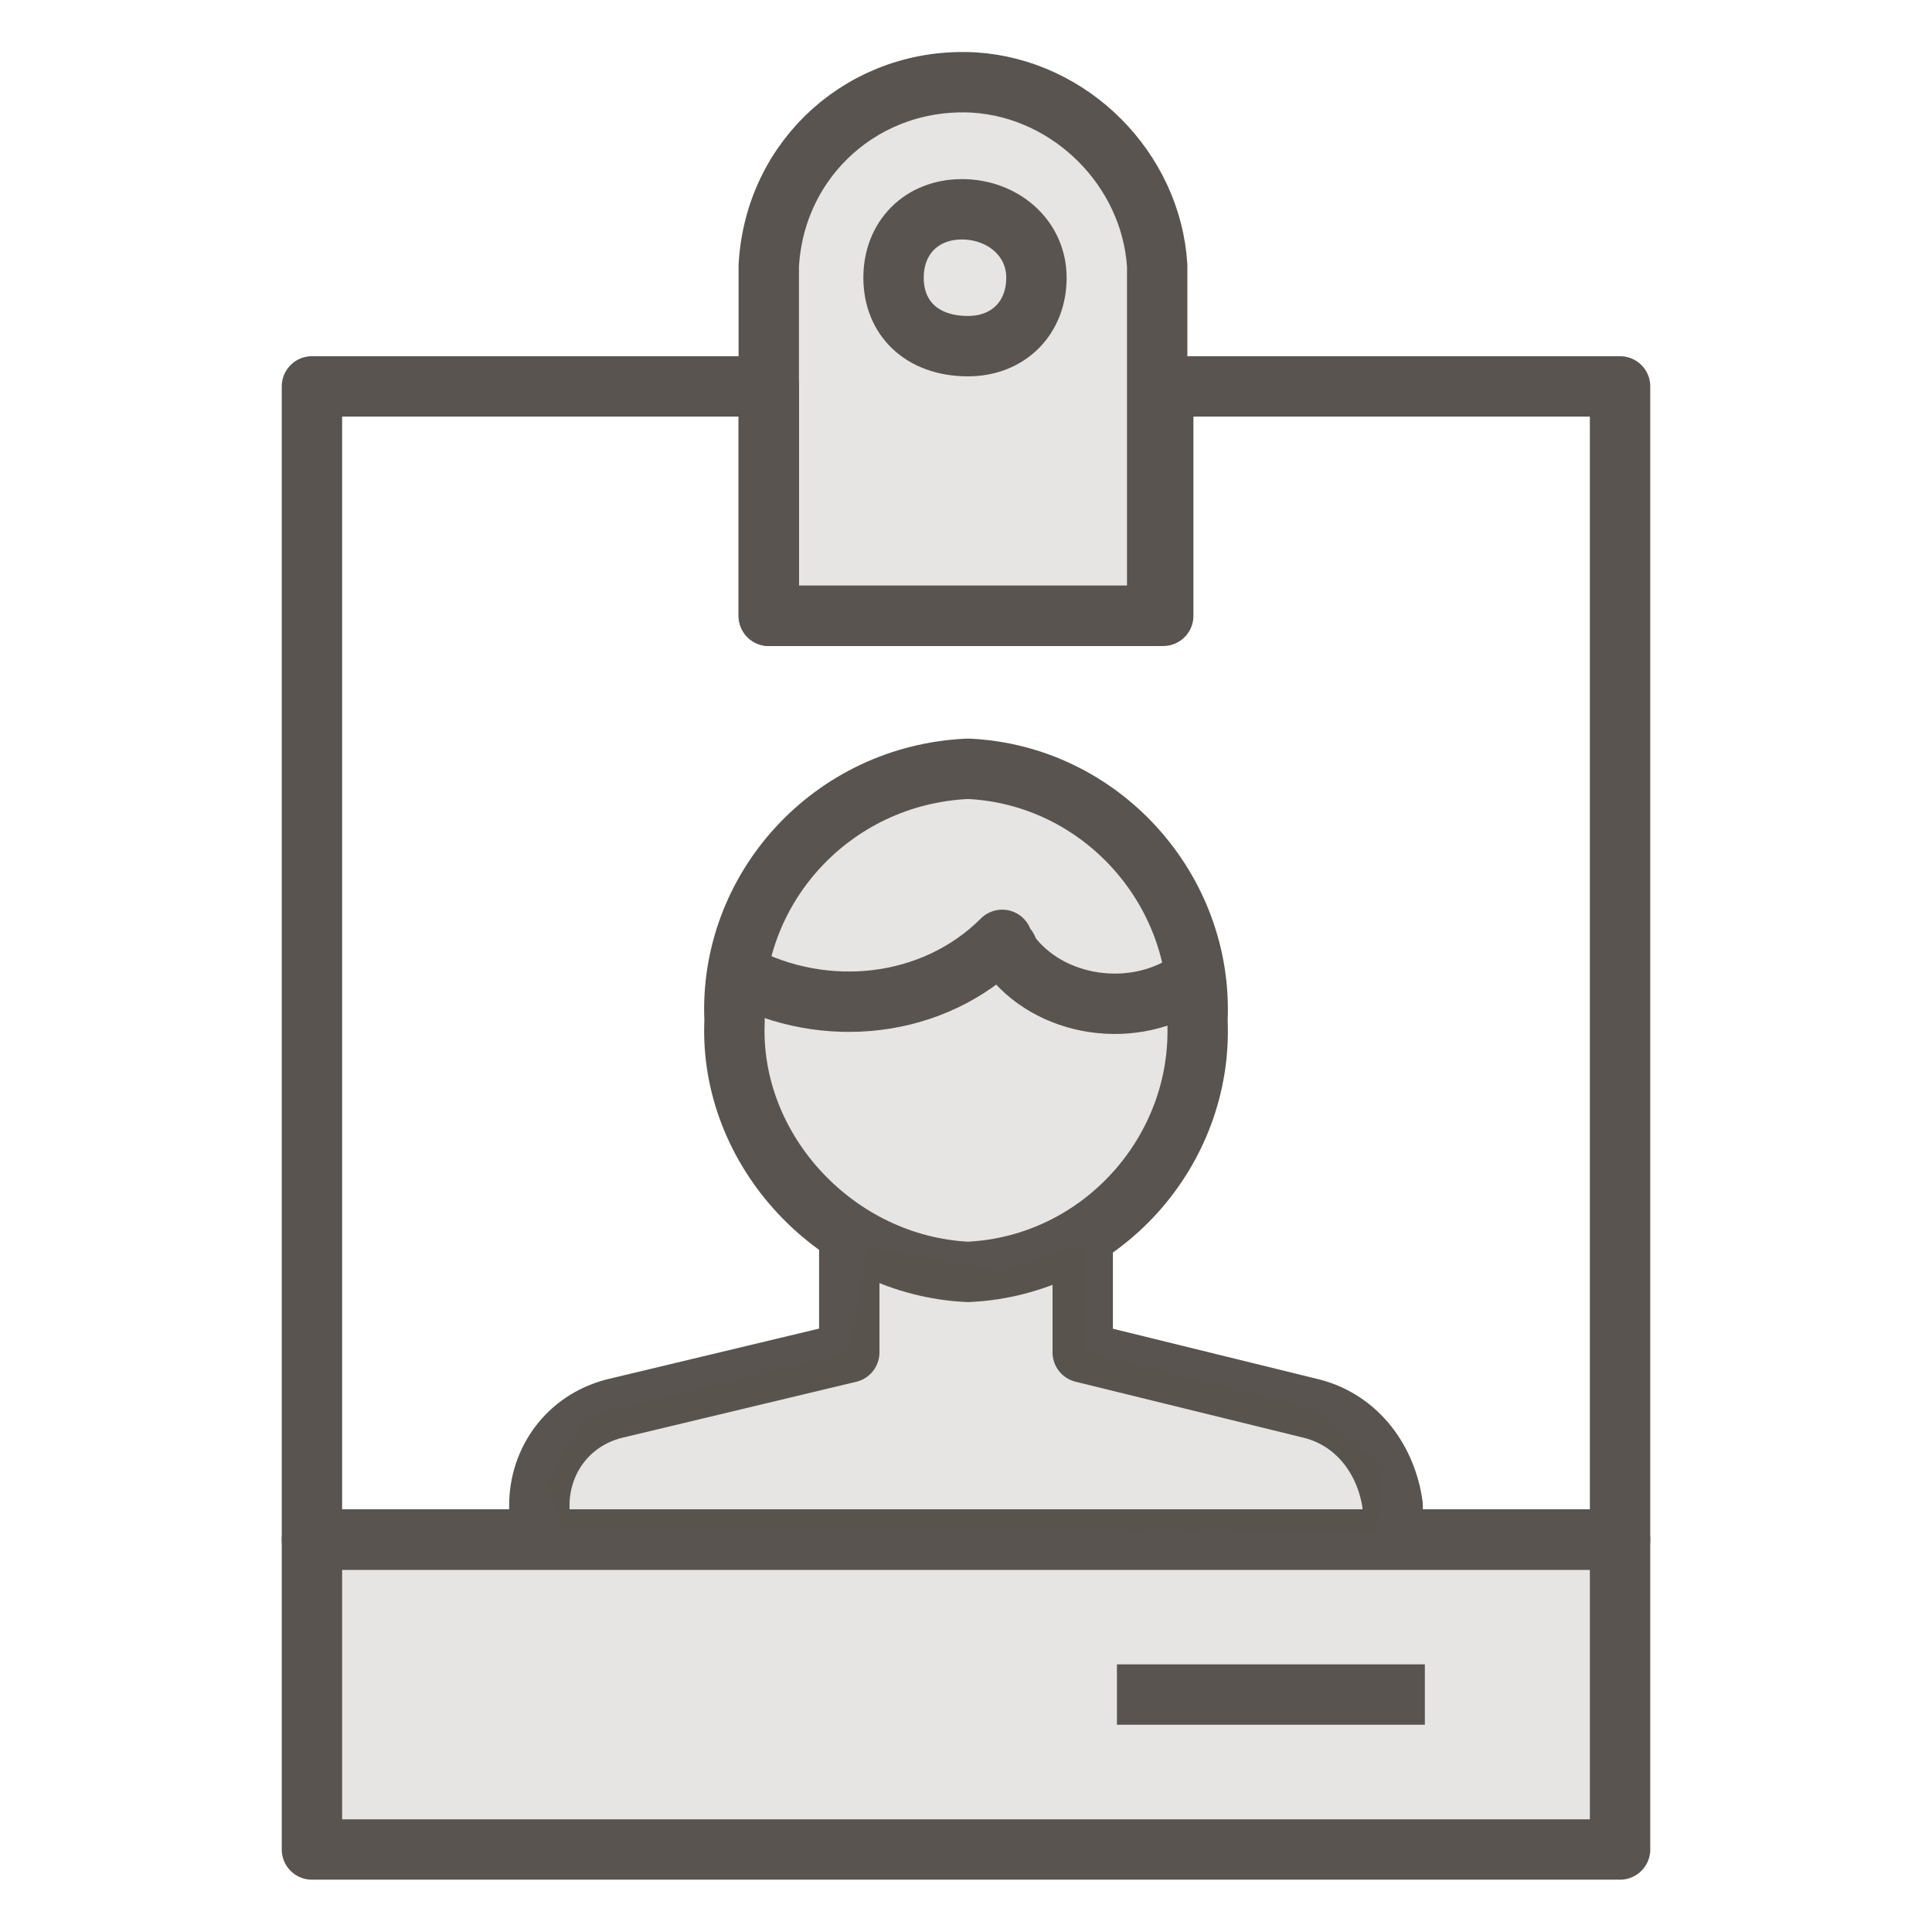
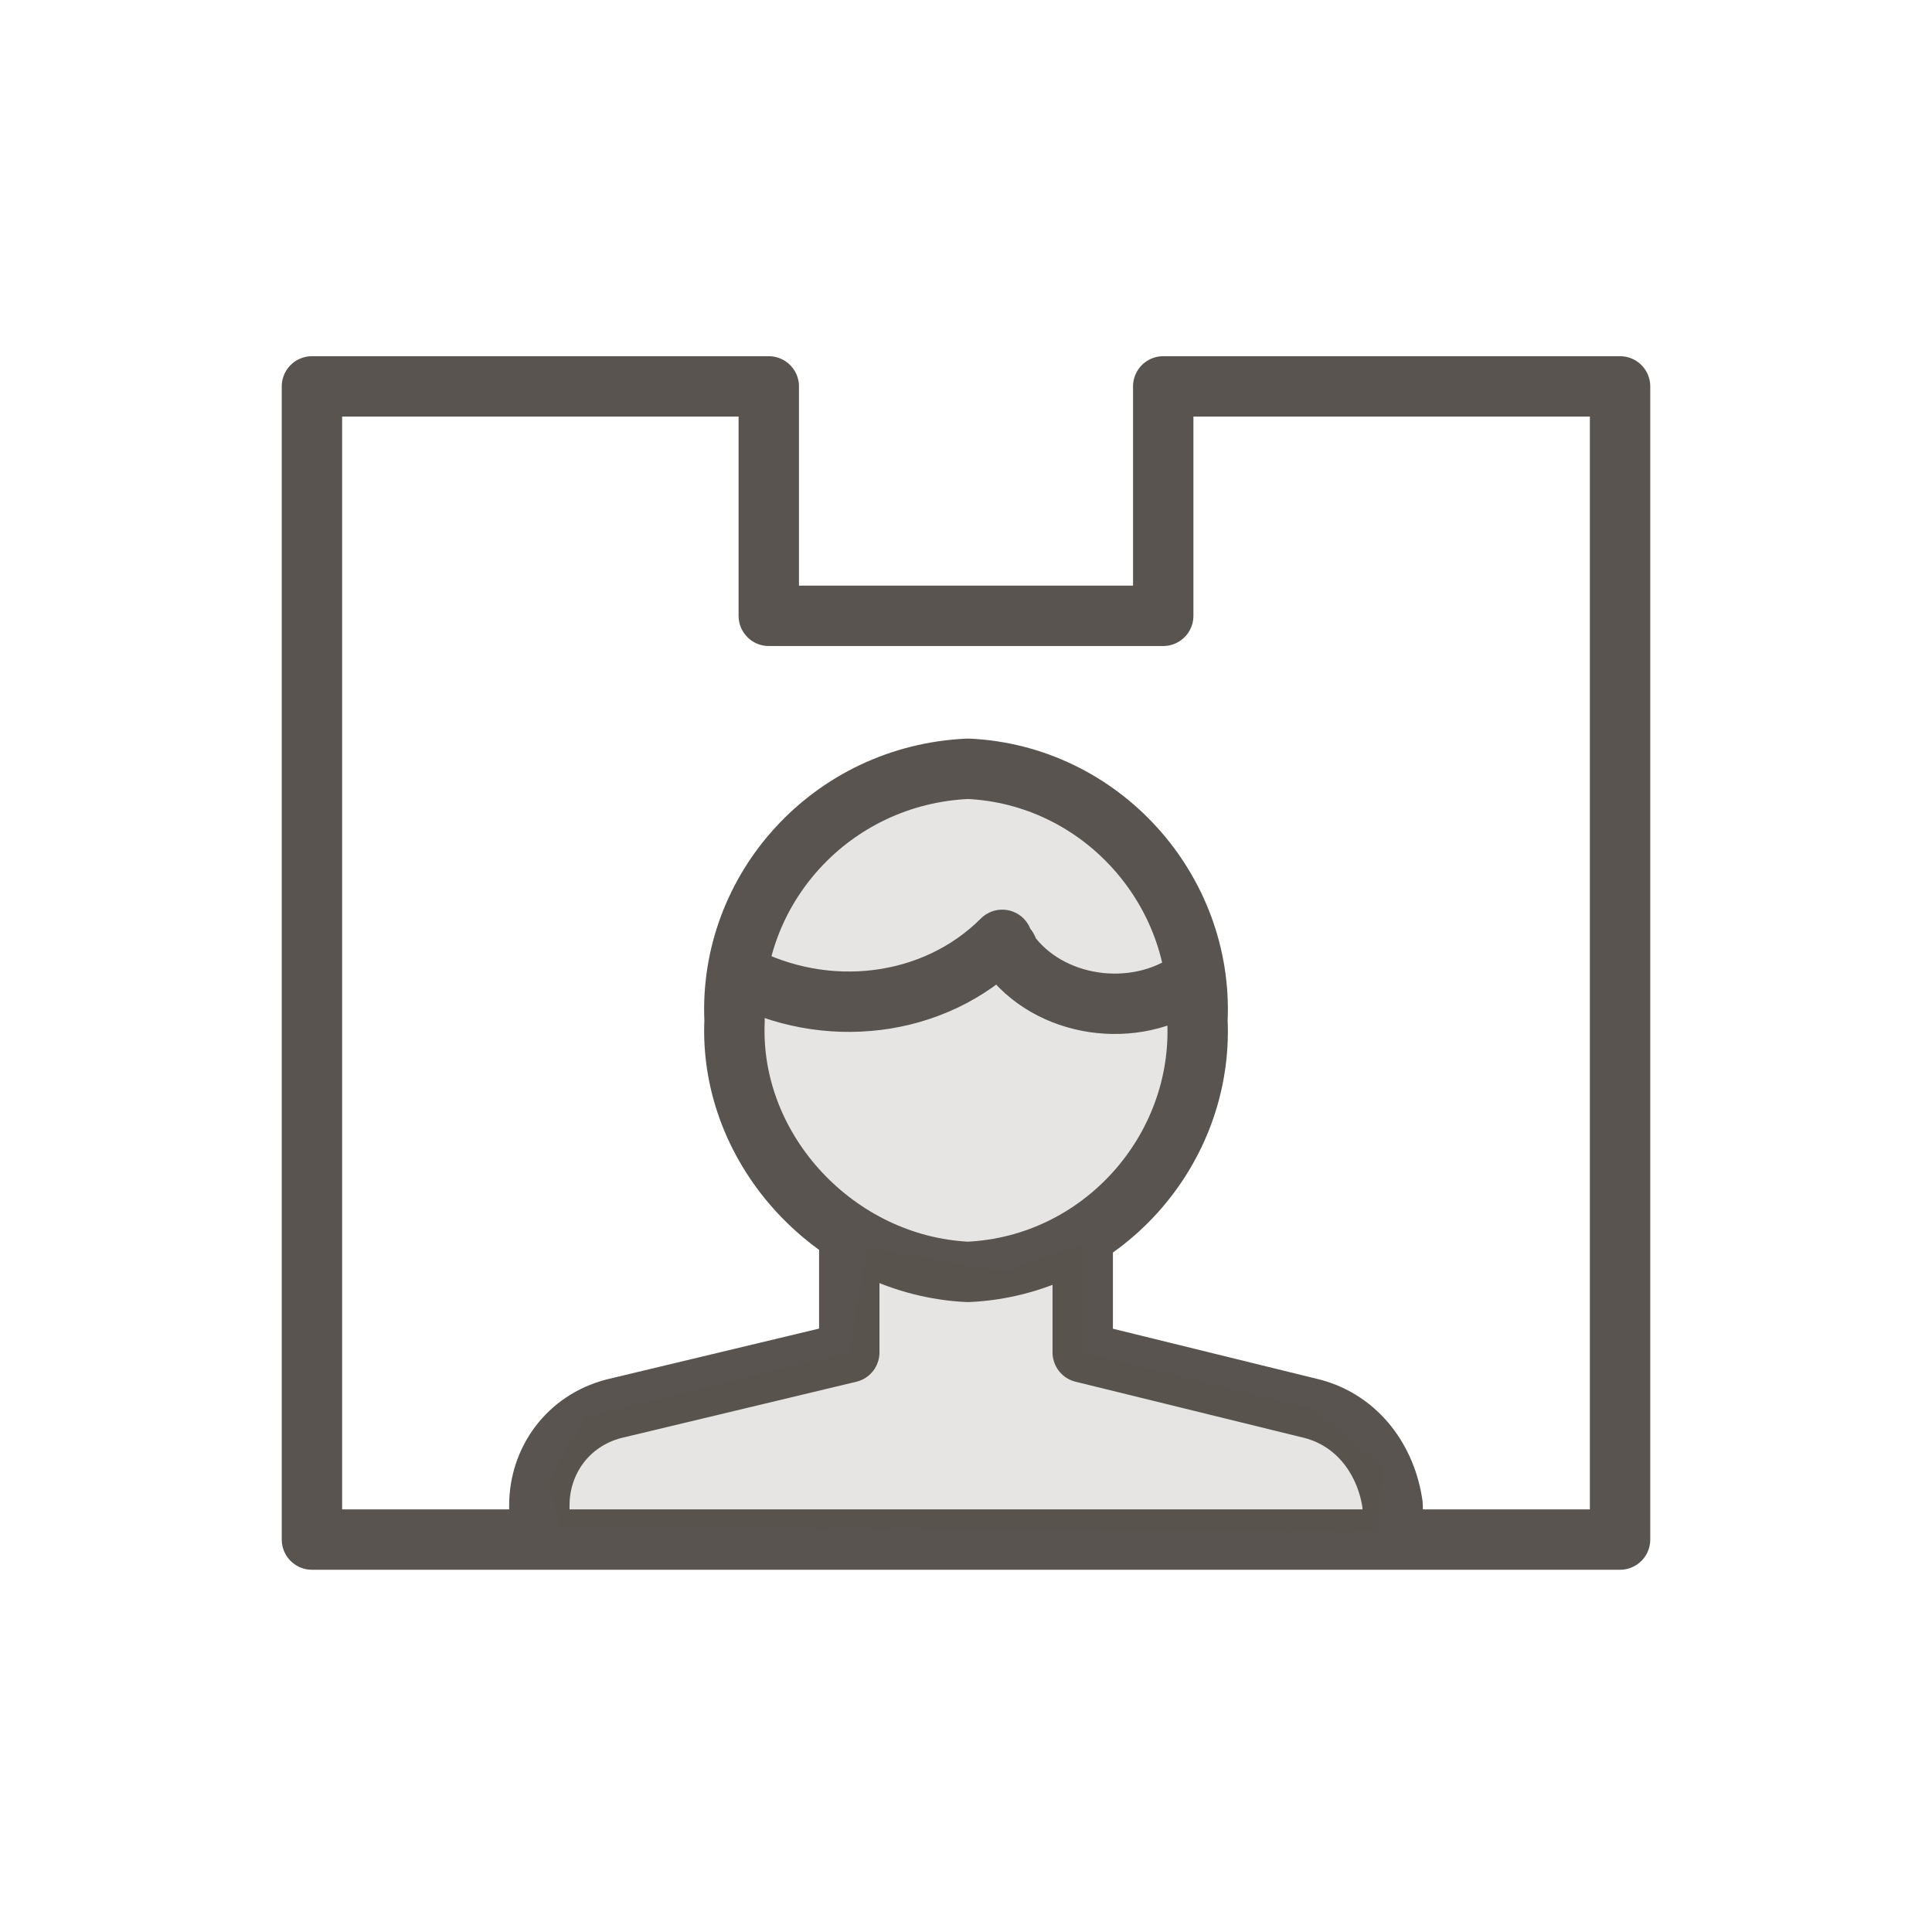
<svg xmlns="http://www.w3.org/2000/svg" version="1.1" id="Layer_1" x="0px" y="0px" viewBox="0 0 96 96" style="enable-background:new 0 0 96 96;" xml:space="preserve">
  <style type="text/css">
	.st0{fill:none;stroke:#59544F;stroke-width:3;stroke-linecap:round;stroke-linejoin:round;stroke-miterlimit:10;}
	
		.st1{fill:#59544F;fill-opacity:0.15;stroke:#59544F;stroke-width:3;stroke-linecap:round;stroke-linejoin:round;stroke-miterlimit:10;}
	.st2{fill:none;stroke:#59544F;stroke-width:3;stroke-linejoin:round;}
	.st3{fill:#59544F;fill-opacity:0.15;}
</style>
  <g>
    <polygon class="st0" points="57.8,19.2 80.5,19.2 80.5,76.5 15.5,76.5 15.5,19.2 38.2,19.2 38.2,30.6 57.8,30.6  " />
-     <polygon class="st1" points="80.5,76.5 80.5,91.9 15.5,91.9 15.5,76.5  " />
    <path class="st2" d="M42.2,61.8v5.4L30.5,70c-2.3,0.6-3.7,2.6-3.7,4.8v2" />
    <path class="st2" d="M53.8,61.8v5.4L65.2,70c2.3,0.6,3.7,2.6,4,4.8v2" />
    <path class="st1" d="M59.5,50.7c0.3,6.5-4.8,12.2-11.4,12.5c-6.5-0.3-11.9-6-11.6-12.5c-0.3-6.5,4.8-12.2,11.6-12.5   C54.7,38.5,59.8,44.2,59.5,50.7z" />
    <path class="st2" d="M59.2,48.7c-2.8,2-7.1,1.4-9.1-1.4c0-0.3-0.3-0.3-0.3-0.6c-3.4,3.4-8.8,4-13.1,1.7" />
-     <path class="st1" d="M57.5,30.6H38.2V13.2c0.3-5.4,4.8-9.4,10.2-9.1c4.8,0.3,8.8,4.3,9.1,9.1V30.6z" />
-     <line class="st2" x1="55.5" y1="84.2" x2="70.8" y2="84.2" />
-     <path class="st2" d="M51.5,13.8c0,2-1.4,3.4-3.4,3.4l0,0l0,0c-2.3,0-3.7-1.4-3.7-3.4l0,0c0-2,1.4-3.4,3.4-3.4l0,0l0,0   C49.8,10.4,51.5,11.8,51.5,13.8z" />
  </g>
  <polygon class="st3" points="27.9,75.9 68.4,76.1 68.7,72.9 65.2,70 53.8,67.2 53.8,61.8 49.9,63.2 43.1,62 42.2,67.2 29.1,70.4   27.2,73.7 " />
</svg>